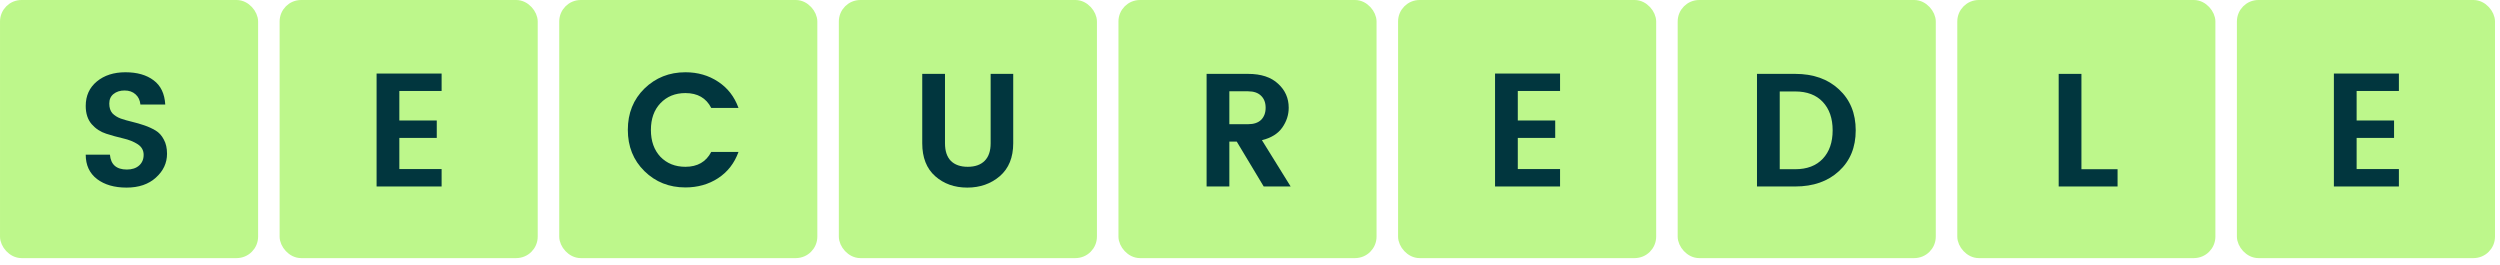
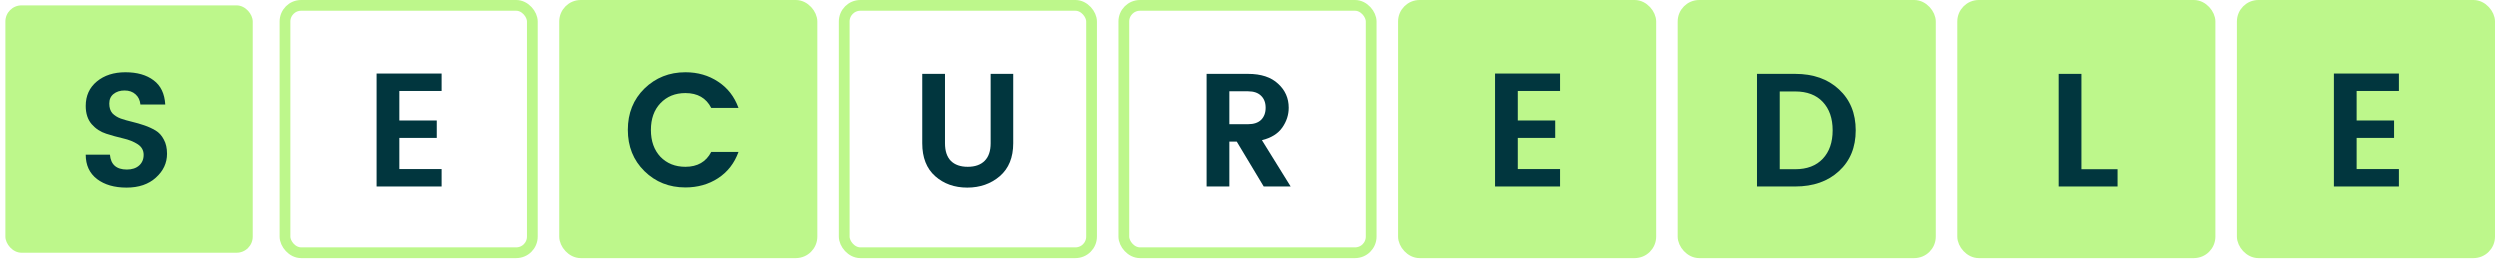
<svg xmlns="http://www.w3.org/2000/svg" width="283" height="30" viewBox="0 0 283 30" fill="none">
  <rect x="0.609" y="0.609" width="28" height="28" rx="1.826" fill="#BDF78B" />
-   <rect x="0.609" y="0.609" width="28" height="28" rx="1.826" stroke="#BDF78B" stroke-width="1.217" stroke-linejoin="round" />
  <path d="M14.105 10.243C13.594 10.243 13.174 10.377 12.845 10.645C12.529 10.901 12.37 11.26 12.37 11.723C12.37 12.185 12.486 12.55 12.717 12.818C12.961 13.074 13.277 13.275 13.667 13.421C14.056 13.555 14.483 13.677 14.945 13.786C15.408 13.896 15.87 14.03 16.333 14.188C16.796 14.346 17.222 14.541 17.611 14.772C18.001 15.004 18.311 15.344 18.543 15.795C18.786 16.233 18.908 16.769 18.908 17.402C18.908 18.449 18.488 19.35 17.648 20.104C16.82 20.859 15.712 21.236 14.324 21.236C12.949 21.236 11.835 20.914 10.983 20.269C10.13 19.611 9.704 18.692 9.704 17.511H12.444C12.541 18.631 13.18 19.191 14.361 19.191C14.945 19.191 15.408 19.039 15.749 18.735C16.09 18.43 16.26 18.029 16.26 17.53C16.26 17.018 16.035 16.616 15.584 16.324C15.134 16.032 14.586 15.813 13.941 15.667C13.308 15.521 12.669 15.344 12.024 15.137C11.378 14.93 10.83 14.571 10.38 14.06C9.93 13.537 9.704 12.849 9.704 11.996C9.704 10.84 10.124 9.915 10.964 9.221C11.804 8.527 12.882 8.18 14.197 8.18C15.524 8.18 16.589 8.484 17.392 9.093C18.196 9.69 18.634 10.603 18.707 11.832H15.895C15.846 11.345 15.664 10.962 15.347 10.682C15.03 10.39 14.617 10.243 14.105 10.243Z" fill="#01363E" />
-   <rect x="32.261" y="0.609" width="28" height="28" rx="1.826" fill="#BDF78B" />
  <rect x="32.261" y="0.609" width="28" height="28" rx="1.826" stroke="#BDF78B" stroke-width="1.217" stroke-linejoin="round" />
  <path d="M49.99 8.326V10.298H45.205V13.64H49.442V15.612H45.205V19.137H49.99V21.109H42.63V8.326H49.99Z" fill="#01363E" />
  <rect x="63.913" y="0.609" width="28" height="28" rx="1.826" fill="#BDF78B" />
  <rect x="63.913" y="0.609" width="28" height="28" rx="1.826" stroke="#BDF78B" stroke-width="1.217" stroke-linejoin="round" />
  <path d="M72.951 19.374C71.697 18.144 71.07 16.586 71.07 14.699C71.07 12.812 71.697 11.254 72.951 10.024C74.217 8.795 75.763 8.18 77.59 8.18C78.977 8.18 80.207 8.533 81.278 9.239C82.362 9.945 83.135 10.937 83.597 12.216H80.511C79.939 11.096 78.965 10.536 77.59 10.536C76.433 10.536 75.49 10.919 74.759 11.686C74.041 12.441 73.682 13.451 73.682 14.717C73.682 15.971 74.041 16.982 74.759 17.749C75.49 18.503 76.433 18.881 77.59 18.881C78.953 18.881 79.927 18.321 80.511 17.201H83.597C83.135 18.479 82.362 19.471 81.278 20.177C80.207 20.871 78.977 21.218 77.59 21.218C75.751 21.218 74.205 20.604 72.951 19.374Z" fill="#01363E" />
-   <rect x="95.565" y="0.609" width="28" height="28" rx="1.826" fill="#BDF78B" />
  <rect x="95.565" y="0.609" width="28" height="28" rx="1.826" stroke="#BDF78B" stroke-width="1.217" stroke-linejoin="round" />
  <path d="M104.398 16.215V8.363H106.973V16.215C106.973 17.091 107.192 17.755 107.63 18.205C108.081 18.656 108.72 18.881 109.548 18.881C110.376 18.881 111.015 18.656 111.465 18.205C111.916 17.755 112.141 17.091 112.141 16.215V8.363H114.697V16.215C114.697 17.822 114.192 19.064 113.182 19.94C112.171 20.804 110.942 21.236 109.493 21.236C108.044 21.236 106.833 20.804 105.859 19.94C104.885 19.076 104.398 17.834 104.398 16.215Z" fill="#01363E" />
-   <rect x="127.217" y="0.609" width="28" height="28" rx="1.826" fill="#BDF78B" />
  <rect x="127.217" y="0.609" width="28" height="28" rx="1.826" stroke="#BDF78B" stroke-width="1.217" stroke-linejoin="round" />
  <path d="M139.162 16.032V21.109H136.587V8.363H141.28C142.753 8.363 143.885 8.734 144.677 9.477C145.48 10.207 145.882 11.114 145.882 12.197C145.882 13.001 145.638 13.75 145.151 14.444C144.664 15.137 143.897 15.612 142.85 15.868L146.101 21.109H143.051L140.002 16.032H139.162ZM139.162 10.335V14.06H141.28C141.925 14.06 142.418 13.896 142.759 13.567C143.1 13.226 143.27 12.77 143.27 12.197C143.27 11.625 143.1 11.175 142.759 10.846C142.418 10.505 141.925 10.335 141.28 10.335H139.162Z" fill="#01363E" />
  <rect x="158.87" y="0.609" width="28" height="28" rx="1.826" fill="#BDF78B" />
  <rect x="158.87" y="0.609" width="28" height="28" rx="1.826" stroke="#BDF78B" stroke-width="1.217" stroke-linejoin="round" />
  <path d="M176.598 8.326V10.298H171.814V13.64H176.05V15.612H171.814V19.137H176.598V21.109H169.239V8.326H176.598Z" fill="#01363E" />
  <rect x="190.522" y="0.609" width="28" height="28" rx="1.826" fill="#BDF78B" />
  <rect x="190.522" y="0.609" width="28" height="28" rx="1.826" stroke="#BDF78B" stroke-width="1.217" stroke-linejoin="round" />
  <path d="M201.466 19.155H203.219C204.558 19.155 205.599 18.759 206.342 17.968C207.084 17.177 207.456 16.105 207.456 14.754C207.456 13.403 207.084 12.331 206.342 11.54C205.599 10.749 204.558 10.353 203.219 10.353H201.466V19.155ZM203.219 8.363C205.264 8.363 206.914 8.947 208.168 10.116C209.434 11.284 210.067 12.83 210.067 14.754C210.067 16.677 209.434 18.217 208.168 19.374C206.914 20.53 205.264 21.109 203.219 21.109H198.891V8.363H203.219Z" fill="#01363E" />
  <rect x="222.174" y="0.609" width="28" height="28" rx="1.826" fill="#BDF78B" />
  <rect x="222.174" y="0.609" width="28" height="28" rx="1.826" stroke="#BDF78B" stroke-width="1.217" stroke-linejoin="round" />
  <path d="M233.043 8.363H235.618V19.155H239.709V21.109H233.043V8.363Z" fill="#01363E" />
  <rect x="253.826" y="0.609" width="28" height="28" rx="1.826" fill="#BDF78B" />
  <rect x="253.826" y="0.609" width="28" height="28" rx="1.826" stroke="#BDF78B" stroke-width="1.217" stroke-linejoin="round" />
  <path d="M271.555 8.326V10.298H266.77V13.64H271.007V15.612H266.77V19.137H271.555V21.109H264.196V8.326H271.555Z" fill="#01363E" />
</svg>